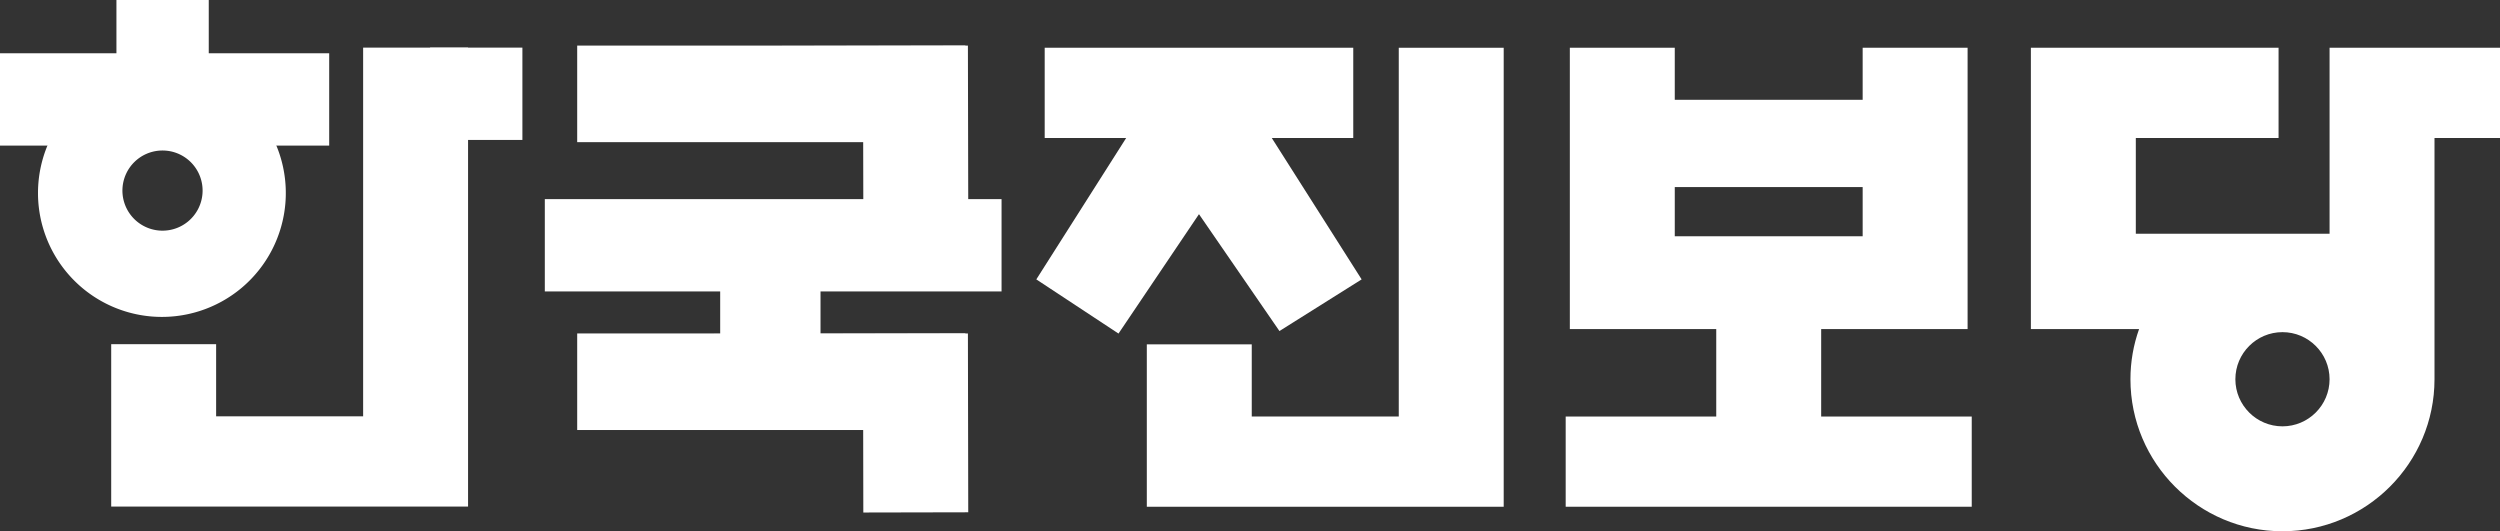
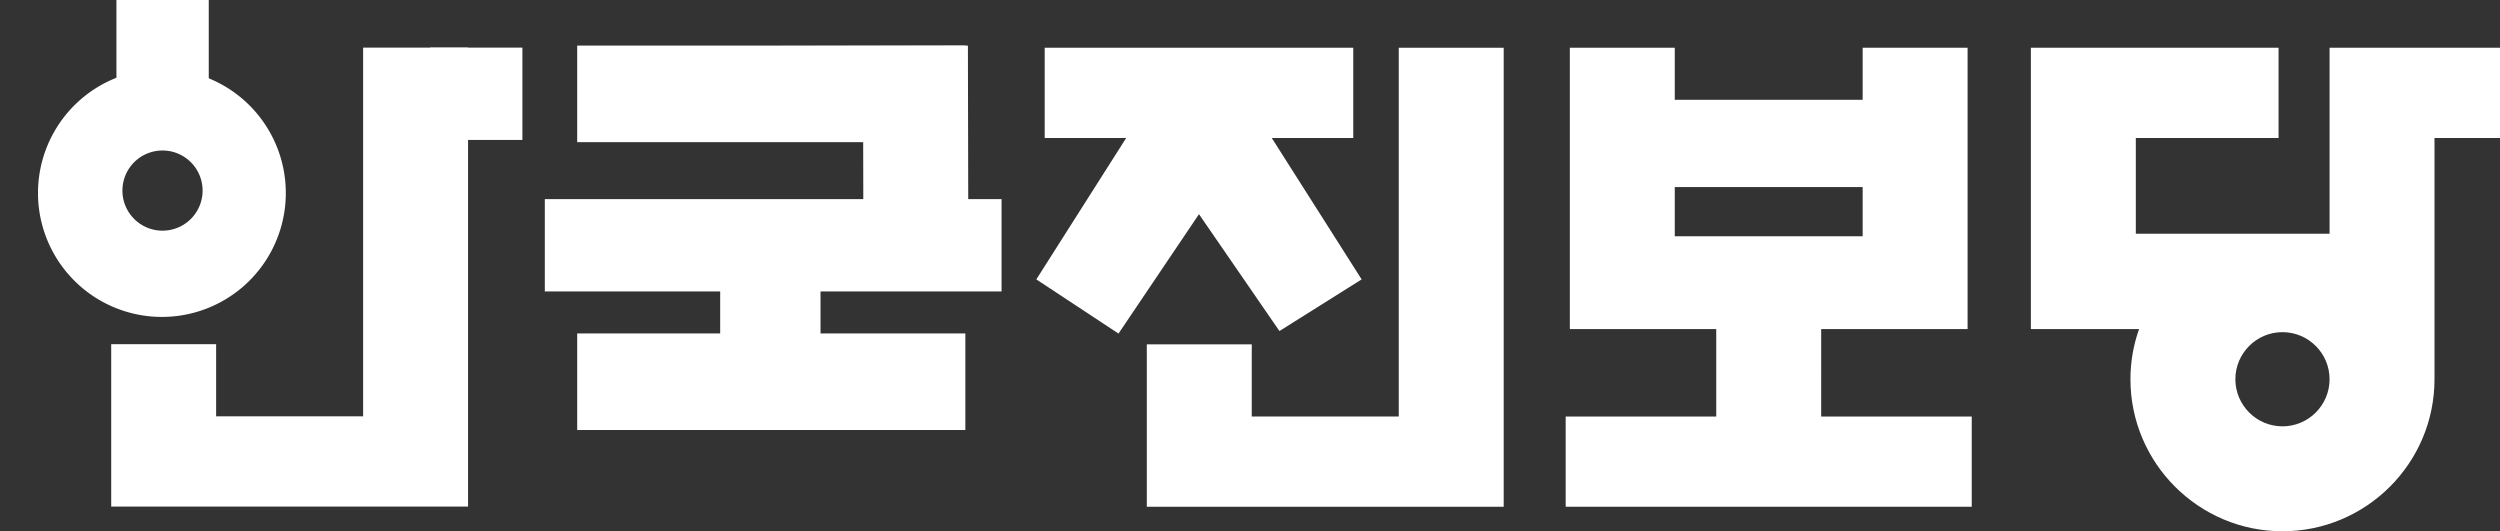
<svg xmlns="http://www.w3.org/2000/svg" xmlns:ns1="http://sodipodi.sourceforge.net/DTD/sodipodi-0.dtd" xmlns:ns2="http://www.inkscape.org/namespaces/inkscape" version="1.1" id="svg2" xml:space="preserve" width="1000" height="212.542" viewBox="0 0 1000 212.542" ns1:docname="555555.svg" ns2:version="1.3.2 (091e20e, 2023-11-25, custom)">
  <rect x="0" y="0" width="1000" height="212.542" fill="#333333" stroke="none" />
  <ns1:namedview id="namedview1" pagecolor="#505050" bordercolor="#eeeeee" borderopacity="1" ns2:showpageshadow="0" ns2:pageopacity="0" ns2:pagecheckerboard="0" ns2:deskcolor="#505050" showguides="false" ns2:zoom="0.5648993" ns2:cx="197.38031" ns2:cy="218.62303" ns2:window-width="1920" ns2:window-height="991" ns2:window-x="-9" ns2:window-y="-9" ns2:window-maximized="1" ns2:current-layer="svg2" />
  <defs id="defs6">
    <clipPath clipPathUnits="userSpaceOnUse" id="clipPath26">
      <path d="M 0,595.276 H 841.89 V 0 H 0 Z" id="path24" />
    </clipPath>
  </defs>
  <g id="g10" transform="matrix(1.464,0,0,-1.464,88.104,670.17)" style="fill:#ffffff">
    <g id="g20" style="fill:#ffffff;fill-opacity:1">
      <g id="g22" clip-path="url(#clipPath26)" style="fill:#ffffff;fill-opacity:1">
        <g id="g36" transform="translate(321.996,343.969)" style="fill:#ffffff;fill-opacity:1">
          <path d="m 0,0 h -40.169 v 19.713 h -28.67 v -44.37 H 28.669 V 100.748 H 0 Z" style="fill:#ffffff;fill-opacity:1;fill-rule:nonzero;stroke:none" id="path38" />
        </g>
        <path d="m 397.406,406.658 h 51.337 v -13.437 h -51.337 z m 40.003,-38.809 h 40.004 v 76.868 h -28.67 v -14.225 h -51.337 v 14.225 h -28.669 v -76.868 h 40.002 v -23.88 h -41.136 v -24.657 h 110.943 v 24.657 h -41.137 z" style="fill:#ffffff;fill-opacity:1;fill-rule:nonzero;stroke:none" id="path40" />
        <g id="g42" transform="translate(563.446,341.28)" style="fill:#ffffff;fill-opacity:1">
          <path d="m 0,0 c -7.096,0 -12.869,5.772 -12.869,12.868 0,7.095 5.773,12.868 12.869,12.868 7.095,0 12.868,-5.773 12.868,-12.868 C 12.868,5.772 7.095,0 0,0 M 12.868,103.437 V 52.633 h -52.939 v 26.146 h 39.004 v 24.658 H -68.74 V 26.569 h 29.558 c -1.52,-4.27 -2.356,-8.875 -2.356,-13.701 0,-22.904 18.634,-41.537 41.538,-41.537 22.903,0 41.537,18.633 41.537,41.537 v 65.911 h 17.942 v 24.658 z" style="fill:#ffffff;fill-opacity:1;fill-rule:nonzero;stroke:none" id="path44" ns1:nodetypes="csssccccccccccssscccc" />
        </g>
        <g id="g46" transform="translate(289.394,367.316)" style="fill:#ffffff;fill-opacity:1">
          <path d="M 0,0 22.457,14.115 -2.092,52.743 h 22.26 V 77.401 H -64.14 V 52.743 h 22.26 l -24.549,-38.628 22.456,-14.803 21.987,32.622 z" style="fill:#ffffff;fill-opacity:1;fill-rule:nonzero;stroke:none" id="path48" />
        </g>
      </g>
    </g>
  </g>
-   <rect style="fill:#ffffff;fill-opacity:1;fill-rule:evenodd;stroke-width:0.427;stroke-linecap:round;stroke-miterlimit:0;stroke-dashoffset:5000;paint-order:markers fill stroke" id="rect1" width="131.677" height="36.928" x="0" y="21.31" />
  <path id="path2" style="fill:#ffffff;fill-opacity:1;fill-rule:evenodd;stroke-width:0.433;stroke-linecap:round;stroke-miterlimit:0;stroke-dashoffset:5000;paint-order:markers fill stroke" d="M 61.788,27.735 A 49.561,49.561 0 0 0 15.371,73.097 49.561,49.561 0 0 0 60.639,126.595 49.561,49.561 0 0 0 114.15,81.342 l 0.004,-0.054 A 49.561,49.561 0 0 0 68.856,27.814 49.561,49.561 0 0 0 61.788,27.735 Z m 2.254,32.494 a 16.034,16.034 0 0 1 2.288,0.026 16.034,16.034 0 0 1 14.655,17.301 l -0.002,0.017 A 16.034,16.034 0 0 1 63.671,92.212 16.034,16.034 0 0 1 49.025,74.905 16.034,16.034 0 0 1 64.042,60.229 Z" />
  <rect style="fill:#ffffff;fill-opacity:1;fill-rule:evenodd;stroke-width:0.4;stroke-linecap:round;stroke-miterlimit:0;stroke-dashoffset:5000;paint-order:markers fill stroke" id="rect2" width="36.927" height="33.283" x="46.575" y="0" />
  <rect style="fill:#ffffff;fill-opacity:1;fill-rule:evenodd;stroke-width:0.503;stroke-linecap:round;stroke-miterlimit:0;stroke-dashoffset:5000;paint-order:markers fill stroke" id="rect1-3" width="182.695" height="36.928" x="-400.621" y="-116.577" transform="scale(-1)" />
  <rect style="fill:#ffffff;fill-opacity:1;fill-rule:evenodd;stroke-width:0.439;stroke-linecap:round;stroke-miterlimit:0;stroke-dashoffset:5000;paint-order:markers fill stroke" id="rect2-2" width="40.129" height="36.927" x="-328.207" y="-143.726" transform="scale(-1)" />
  <rect style="fill:#ffffff;fill-opacity:1;fill-rule:evenodd;stroke-width:0.421;stroke-linecap:round;stroke-miterlimit:0;stroke-dashoffset:5000;paint-order:markers fill stroke" id="rect2-4" width="36.927" height="36.927" x="172.033" y="19.048" />
  <path d="M 145.255,166.532 H 86.452 v -28.858 h -41.97 v 64.953 H 187.224 V 19.048 h -41.968 z" style="fill:#ffffff;fill-opacity:1;fill-rule:nonzero;stroke:none;stroke-width:1.464" id="path38-3" />
  <path d="m 286.465,54.538 58.803,-0.122 0.06,28.858 41.97,-0.087 -0.134,-64.953 -142.741,0.295 43.624,23.963 z" style="fill:#ffffff;fill-opacity:1;fill-rule:nonzero;stroke:none;stroke-width:1.464" id="path38-3-8" ns1:nodetypes="cccccccc" />
  <rect style="fill:#ffffff;fill-opacity:1;fill-rule:evenodd;stroke-width:0.445;stroke-linecap:round;stroke-miterlimit:0;stroke-dashoffset:5000;paint-order:markers fill stroke" id="rect3" width="155.263" height="38.628" x="230.878" y="18.235" />
-   <path d="m 286.465,169.681 58.803,-0.122 0.06,35.445 41.97,-0.087 -0.134,-71.54 -142.741,0.295 43.624,23.963 z" style="fill:#ffffff;fill-opacity:1;fill-rule:nonzero;stroke:none;stroke-width:1.464" id="path38-3-8-5" ns1:nodetypes="cccccccc" />
  <rect style="fill:#ffffff;fill-opacity:1;fill-rule:evenodd;stroke-width:0.445;stroke-linecap:round;stroke-miterlimit:0;stroke-dashoffset:5000;paint-order:markers fill stroke" id="rect3-7" width="155.263" height="38.628" x="230.878" y="133.378" />
</svg>